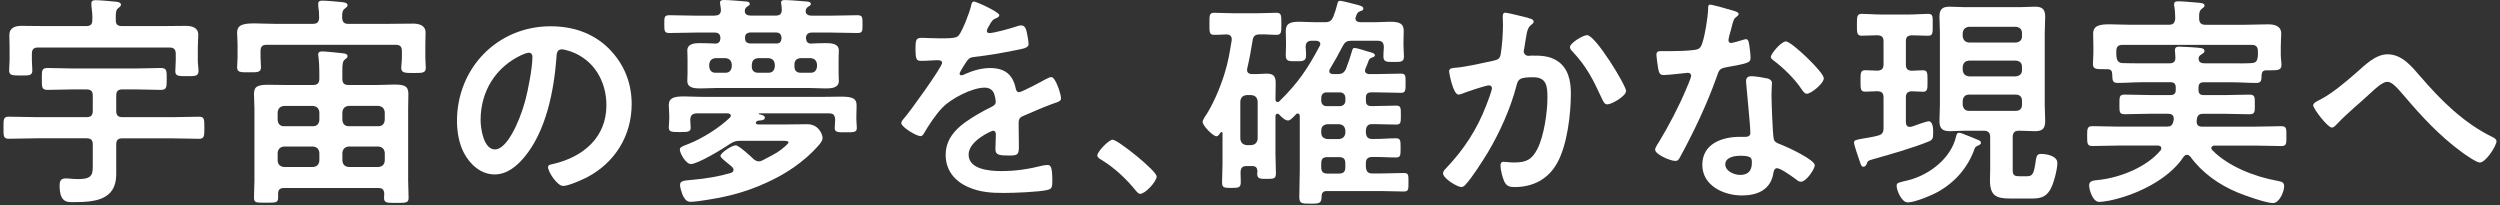
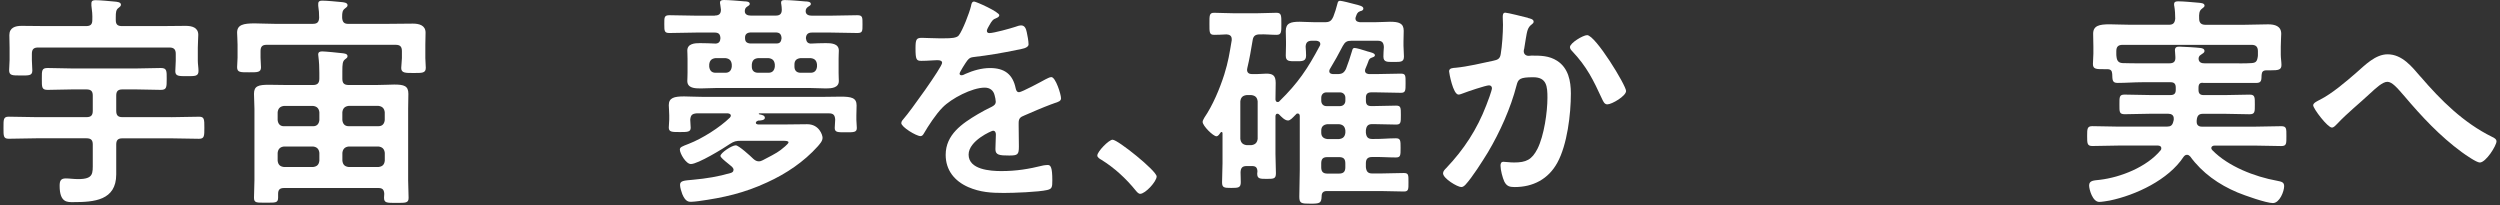
<svg xmlns="http://www.w3.org/2000/svg" width="560" height="46" viewBox="0 0 560 46" fill="none">
  <rect x="0" y="0" width="560" height="46" fill="#333333" stroke="none" />
  <path d="M38.356 26.249C40.426 26.249 42.496 26.146 44.618 26.146C45.776 26.146 45.776 26.751 45.776 28.617C45.776 30.483 45.776 31.088 44.566 31.088C42.496 31.088 40.426 30.986 38.356 30.986H27.4C26.437 30.986 26.036 31.386 26.036 32.349V39.062C26.036 44.924 21.035 45.273 16.443 45.273C15.182 45.273 13.359 45.477 13.359 41.635C13.359 40.57 13.564 39.965 14.723 39.965C15.532 39.965 16.494 40.118 17.5 40.118C20.984 40.118 20.78 38.858 20.78 36.43V32.34C20.78 31.378 20.38 30.977 19.366 30.977H8.205C6.135 30.977 4.013 31.079 1.943 31.079C0.733 31.079 0.784 30.423 0.784 28.609C0.784 26.794 0.733 26.138 1.943 26.138C4.013 26.138 6.135 26.24 8.205 26.24H19.366C20.38 26.24 20.78 25.84 20.78 24.826V21.393C20.78 20.43 20.38 20.029 19.366 20.029H16.137C14.322 20.029 12.499 20.132 10.684 20.132C9.321 20.132 9.372 19.527 9.372 17.661C9.372 15.795 9.321 15.233 10.684 15.233C12.499 15.233 14.322 15.335 16.137 15.335H30.526C32.392 15.335 34.215 15.233 36.03 15.233C37.393 15.233 37.342 15.889 37.342 17.661C37.342 19.527 37.342 20.132 36.03 20.132C34.215 20.132 32.341 20.029 30.526 20.029H27.4C26.437 20.029 26.036 20.43 26.036 21.393V24.826C26.036 25.84 26.437 26.24 27.4 26.24H38.356V26.249ZM25.934 4.481C25.934 5.495 26.335 5.844 27.348 5.844H36.183C37.998 5.844 39.77 5.793 41.585 5.793C42.999 5.793 44.413 6.151 44.413 7.812C44.413 8.571 44.311 9.576 44.311 10.692V13.623C44.311 14.33 44.464 15.19 44.464 15.898C44.464 17.107 43.655 17.056 41.891 17.056C40.128 17.056 39.267 17.107 39.267 15.949C39.267 15.242 39.37 14.381 39.37 13.623V12.055C39.37 11.092 38.969 10.641 37.955 10.641H8.554C7.54 10.641 7.14 11.041 7.14 12.055V13.469C7.14 14.228 7.242 15.088 7.242 15.795C7.242 17.005 6.382 16.903 4.618 16.903C2.855 16.903 2.045 16.954 2.045 15.744C2.045 15.088 2.148 14.177 2.148 13.469V10.692C2.148 9.533 2.096 8.52 2.096 7.864C2.096 6.194 3.409 5.793 4.823 5.793C6.637 5.793 8.512 5.844 10.326 5.844H19.263C20.277 5.844 20.678 5.487 20.678 4.481C20.729 3.425 20.627 2.309 20.473 1.252V0.75C20.473 0.145 20.874 0.043 21.385 0.043C22.399 0.043 24.563 0.247 25.628 0.349C26.181 0.4 27.093 0.452 27.093 1.056C27.093 1.406 26.786 1.559 26.488 1.815C25.985 2.215 25.934 2.828 25.934 3.834V4.49V4.481Z" fill="white" />
  <path d="M86.892 5.342C88.757 5.342 90.632 5.291 92.498 5.291C93.861 5.291 95.326 5.648 95.326 7.31C95.326 7.864 95.275 9.073 95.275 10.036V13.018C95.275 13.674 95.377 14.585 95.377 15.19C95.377 16.4 94.517 16.349 92.651 16.349C90.93 16.349 89.873 16.4 89.873 15.241C89.873 14.637 90.027 13.674 90.027 13.018V11.45C90.027 10.436 89.626 10.036 88.612 10.036H59.723C58.76 10.036 58.36 10.436 58.36 11.45V12.916C58.36 13.572 58.462 14.432 58.462 15.088C58.462 16.247 57.601 16.196 55.787 16.196C53.87 16.196 53.112 16.247 53.112 15.037C53.112 14.483 53.214 13.521 53.214 12.916V10.036C53.214 8.928 53.112 7.966 53.112 7.31C53.112 5.538 54.526 5.239 57.048 5.239C58.309 5.239 59.825 5.342 61.589 5.342H70.074C71.088 5.342 71.437 4.941 71.488 3.979C71.488 3.067 71.437 2.215 71.284 1.303V0.852C71.284 0.247 71.684 0.145 72.195 0.145C73.158 0.145 75.331 0.349 76.387 0.452C76.89 0.503 77.852 0.554 77.852 1.159C77.852 1.516 77.597 1.61 77.248 1.917C76.694 2.317 76.643 2.931 76.643 3.638V4.038C76.745 5.001 77.094 5.35 78.057 5.35H86.892V5.342ZM84.719 42.112H63.659C62.696 42.112 62.296 42.47 62.296 43.424V44.285C62.296 45.494 61.64 45.392 59.569 45.392C57.499 45.392 56.894 45.494 56.894 44.285C56.894 42.973 56.996 41.661 56.996 40.349V24.391C56.996 23.284 56.894 22.168 56.894 21.009C56.894 19.246 57.908 18.99 60.225 18.99C61.239 18.99 62.551 19.041 64.11 19.041H70.117C71.079 19.041 71.531 18.641 71.531 17.627V16.264C71.531 15.105 71.48 13.887 71.326 12.677C71.326 12.524 71.275 12.37 71.275 12.226C71.275 11.621 71.676 11.518 72.187 11.518C72.792 11.518 75.978 11.825 76.685 11.919C77.086 11.97 77.844 12.021 77.844 12.575C77.844 12.933 77.639 13.026 77.239 13.333C76.736 13.733 76.685 14.441 76.685 15.957V17.627C76.685 18.641 77.086 19.041 78.099 19.041H84.31C85.929 19.041 87.241 18.939 88.297 18.939C90.521 18.939 91.475 19.246 91.475 21.009C91.475 22.117 91.424 23.284 91.424 24.391V40.4C91.424 41.209 91.526 43.833 91.526 44.336C91.526 45.494 90.819 45.443 88.8 45.443C86.679 45.443 86.023 45.494 86.023 44.285C86.023 44.029 86.074 43.731 86.074 43.424C86.023 42.461 85.673 42.112 84.711 42.112H84.719ZM71.539 25.141C71.437 24.281 70.986 23.829 70.125 23.727H63.608C62.747 23.829 62.296 24.281 62.193 25.141V26.913C62.296 27.774 62.747 28.276 63.608 28.276H70.125C70.986 28.276 71.437 27.774 71.539 26.913V25.141ZM63.608 32.817C62.747 32.919 62.296 33.371 62.193 34.232V35.995C62.296 36.907 62.747 37.307 63.608 37.409H70.125C70.986 37.307 71.437 36.907 71.539 35.995V34.232C71.437 33.371 70.986 32.919 70.125 32.817H63.608ZM84.77 28.268C85.631 28.268 86.082 27.765 86.184 26.905V25.133C86.082 24.272 85.631 23.821 84.77 23.718H78.099C77.239 23.821 76.787 24.272 76.685 25.133V26.905C76.787 27.765 77.239 28.268 78.099 28.268H84.77ZM76.694 35.995C76.796 36.907 77.248 37.307 78.108 37.409H84.779C85.639 37.307 86.091 36.907 86.193 35.995V34.232C86.091 33.371 85.639 32.919 84.779 32.817H78.108C77.248 32.919 76.796 33.371 76.694 34.232V35.995Z" fill="white" />
-   <path d="M136.39 10.896C139.772 14.279 141.493 18.521 141.493 23.318C141.493 30.338 137.804 36.344 131.645 39.633C130.486 40.238 127.351 41.652 126.141 41.652C124.829 41.652 122.759 38.517 122.759 37.409C122.759 36.907 123.517 36.804 124.02 36.702C130.639 35.135 135.836 30.79 135.836 23.574C135.836 18.172 133.008 13.325 127.76 11.501C127.308 11.348 126.295 11.05 125.843 11.05C124.684 11.05 124.684 12.157 124.633 13.018C124.079 20.396 122.307 29.384 117.46 35.186C115.79 37.205 113.575 39.071 110.797 39.071C107.713 39.071 105.294 36.847 103.931 34.274C102.823 32.204 102.363 29.478 102.363 27.101C102.363 15.284 111.402 5.887 123.321 5.887C128.271 5.887 132.812 7.352 136.399 10.888L136.39 10.896ZM116.744 12.362C110.985 15.088 107.654 20.489 107.654 26.905C107.654 28.77 108.31 33.473 110.883 33.473C113.456 33.473 116.233 27.714 117.647 22.568C118.303 20.14 119.266 15.148 119.266 12.72C119.266 12.217 119.01 11.808 118.457 11.808C118.056 11.808 117.145 12.166 116.744 12.362Z" fill="white" />
  <path d="M160.126 3.476C161.037 3.476 161.489 3.118 161.489 2.164C161.438 1.764 161.387 1.355 161.335 1.005C161.284 0.852 161.284 0.699 161.284 0.554C161.284 0.051 161.787 0 162.196 0C163.159 0 165.732 0.204 166.788 0.307C167.188 0.307 167.947 0.358 167.947 0.86C167.947 1.167 167.691 1.261 167.393 1.465C166.992 1.721 166.89 1.968 166.839 2.377V2.53C166.839 3.289 167.546 3.493 168.202 3.493H173.757C174.669 3.493 175.12 3.135 175.12 2.181C175.12 1.781 175.069 1.372 175.018 1.022C174.967 0.869 174.967 0.716 174.967 0.571C174.967 0.017 175.469 0.017 175.878 0.017C176.841 0.017 179.414 0.221 180.419 0.324C180.82 0.324 181.629 0.375 181.629 0.877C181.629 1.184 181.373 1.278 181.075 1.482C180.675 1.738 180.47 2.036 180.47 2.496C180.47 3.306 181.177 3.51 181.833 3.51H186.076C188.044 3.51 190.012 3.408 192.04 3.408C193.25 3.408 193.199 3.91 193.199 5.427C193.199 6.943 193.25 7.395 192.04 7.395C190.072 7.395 188.053 7.293 186.076 7.293H181.885C181.024 7.293 180.573 7.651 180.521 8.554C180.624 9.261 180.828 9.712 181.586 9.763C182.694 9.712 183.81 9.661 184.969 9.661C186.127 9.661 187.899 9.712 187.899 11.331C187.899 11.834 187.848 12.243 187.848 13.146V16.323C187.848 17.235 187.899 17.636 187.899 18.138C187.899 19.706 186.23 19.808 185.02 19.808C183.81 19.808 182.447 19.706 181.186 19.706H160.731C159.47 19.706 158.209 19.808 156.939 19.808C155.67 19.808 153.958 19.757 153.958 18.138C153.958 17.738 154.009 17.278 154.009 16.323V13.146C154.009 12.183 153.958 11.731 153.958 11.331C153.958 9.763 155.627 9.661 156.786 9.661C157.945 9.661 159.163 9.712 160.322 9.763C161.08 9.712 161.335 9.261 161.378 8.554C161.327 7.642 160.978 7.293 160.066 7.293H155.926C153.957 7.293 151.989 7.395 149.962 7.395C148.803 7.395 148.803 6.943 148.803 5.427C148.803 3.91 148.752 3.408 149.962 3.408C151.981 3.408 153.949 3.51 155.926 3.51H160.117L160.126 3.476ZM164.317 38.065C164.317 37.759 164.164 37.614 164.011 37.409C163.755 37.205 163.457 36.907 163.048 36.6C162.29 35.995 161.378 35.237 161.378 34.93C161.378 34.274 163.9 32.553 164.811 32.553C165.467 32.553 168.143 34.981 168.747 35.586C169.105 35.893 169.455 36.14 169.957 36.14C170.315 36.14 170.562 36.038 170.869 35.884C171.832 35.382 174.047 34.266 174.856 33.61C175.163 33.354 176.628 32.246 176.628 31.889C176.628 31.582 176.074 31.539 175.469 31.539H165.927C164.863 31.539 164.462 31.642 163.499 32.246C162.034 33.26 156.326 36.745 154.758 36.745C153.651 36.745 152.288 34.368 152.288 33.516C152.288 32.962 152.739 32.809 154.307 32.204C157.289 31.045 161.225 28.566 163.499 26.342C163.602 26.189 163.704 26.087 163.704 25.891C163.704 25.533 163.346 25.439 163.048 25.388H156.028C155.014 25.491 154.716 25.789 154.613 26.802C154.613 27.305 154.716 28.114 154.716 28.617C154.716 29.58 153.957 29.58 152.288 29.58C150.516 29.58 149.808 29.58 149.808 28.566C149.808 28.063 149.911 27.305 149.911 26.751V25.84C149.911 24.877 149.808 24.119 149.808 23.565C149.808 21.895 151.018 21.597 153.242 21.597C154.401 21.597 155.866 21.699 157.536 21.699H184.202C185.821 21.699 187.184 21.648 188.291 21.648C190.719 21.648 191.878 21.904 191.878 23.616C191.878 24.221 191.827 24.928 191.827 25.84V26.854C191.827 27.356 191.929 28.166 191.929 28.668C191.929 29.682 191.171 29.631 189.45 29.631C187.729 29.631 186.979 29.682 186.979 28.668C186.979 28.114 187.081 27.356 187.081 26.802C187.03 25.789 186.681 25.388 185.667 25.388H170.111C170.059 25.388 169.957 25.439 169.957 25.491C169.957 25.593 170.162 25.644 170.264 25.644C170.715 25.746 171.329 25.848 171.329 26.402C171.329 26.956 170.264 27.007 169.915 27.007C169.761 27.007 169.557 27.16 169.463 27.211C169.361 27.314 169.31 27.365 169.31 27.518C169.31 27.774 169.565 27.825 169.761 27.876H176.176C177.744 27.876 179.261 27.825 180.82 27.825C183.495 27.825 184.253 30.253 184.253 30.858C184.253 31.616 183.648 32.221 183.188 32.775C180.061 36.259 176.066 38.934 171.823 40.86C166.72 43.237 162.026 44.293 156.471 45.051C155.917 45.102 155.363 45.205 154.801 45.205C154.298 45.205 153.54 45.205 152.833 43.484C152.628 42.93 152.33 42.018 152.33 41.413C152.33 40.451 153.242 40.451 155.312 40.255C158.141 39.999 160.969 39.548 163.695 38.738C164.053 38.636 164.3 38.432 164.3 38.082L164.317 38.065ZM160.279 13.018C159.419 13.12 158.967 13.521 158.865 14.432V14.935C158.967 15.795 159.419 16.298 160.279 16.298H162.503C163.363 16.298 163.815 15.795 163.917 14.935V14.432C163.815 13.521 163.363 13.12 162.503 13.018H160.279ZM173.961 9.738C174.72 9.738 174.975 9.337 175.069 8.579C175.018 7.616 174.617 7.267 173.706 7.267H168.253C167.393 7.267 166.839 7.625 166.89 8.528C166.89 9.286 167.197 9.636 167.998 9.738H173.961ZM168.407 14.935C168.407 15.795 168.909 16.298 169.821 16.298H172.147C173.007 16.298 173.459 15.795 173.561 14.935V14.432C173.459 13.521 173.007 13.12 172.147 13.018H169.821C168.909 13.12 168.509 13.521 168.407 14.432V14.935ZM177.957 14.935C177.957 15.795 178.46 16.298 179.32 16.298H181.595C182.455 16.298 182.907 15.795 183.009 14.935V14.432C182.907 13.521 182.455 13.12 181.595 13.018H179.32C178.46 13.12 177.957 13.521 177.957 14.432V14.935Z" fill="white" />
  <path d="M223.835 3.425C223.835 3.732 223.477 3.928 223.23 4.03C222.421 4.336 222.216 4.584 221.56 5.751C221.407 6.006 221.057 6.611 221.057 6.909C221.057 7.267 221.313 7.412 221.611 7.412C222.625 7.412 226.408 6.356 227.473 5.998C227.831 5.844 228.384 5.691 228.734 5.691C229.594 5.691 229.841 6.5 229.994 7.208C230.148 7.864 230.395 9.227 230.395 9.934C230.395 10.794 228.776 10.99 227.72 11.195C224.542 11.851 221.356 12.405 218.178 12.762C217.368 12.864 217.164 12.967 216.661 13.572C216.355 13.972 214.94 16.145 214.94 16.502C214.94 16.707 215.145 16.86 215.341 16.86C215.648 16.86 215.997 16.707 216.252 16.553C217.973 15.795 219.89 15.241 221.756 15.241C224.985 15.241 226.859 16.605 227.515 19.791C227.618 20.242 227.771 20.651 228.274 20.651C228.878 20.651 233.377 18.223 234.186 17.772C234.544 17.618 235.098 17.269 235.498 17.269C236.461 17.269 237.671 21.154 237.671 22.015C237.671 22.619 237.117 22.824 236.154 23.122C235.95 23.224 235.703 23.275 235.447 23.378C233.428 24.136 231.46 24.996 229.492 25.848C228.58 26.206 228.18 26.504 228.18 27.518V28.174C228.18 29.742 228.231 31.258 228.231 32.817C228.231 34.632 227.975 34.836 226.058 34.836C223.886 34.836 222.974 34.734 222.974 33.422C222.974 32.315 223.077 31.199 223.077 30.142C223.077 29.691 222.923 29.282 222.421 29.282C222.165 29.282 216.968 31.505 216.968 34.632C216.968 38.014 221.867 38.321 224.295 38.321C227.677 38.321 230.403 37.869 233.692 37.06C233.999 37.009 234.348 36.958 234.706 36.958C235.362 36.958 235.72 37.512 235.72 40.391C235.72 41.908 235.669 42.308 234.561 42.564C232.644 43.015 227.038 43.22 224.866 43.22C221.986 43.22 219.567 43.066 216.883 41.908C213.799 40.544 211.831 38.116 211.831 34.683C211.831 30.142 215.52 27.663 219.004 25.593C220.018 24.988 221.074 24.434 222.139 23.923C222.642 23.667 223.051 23.369 223.051 22.764C223.051 22.406 222.898 21.699 222.795 21.35C222.54 20.242 221.73 19.629 220.572 19.629C217.743 19.629 213.1 22.057 211.132 24.076C209.667 25.542 207.946 28.166 206.889 29.989C206.736 30.244 206.532 30.491 206.182 30.491C205.271 30.491 201.888 28.472 201.888 27.561C201.888 27.16 202.289 26.751 202.544 26.453C203.703 25.192 211.03 15.037 211.03 14.083C211.03 13.631 210.63 13.478 209.922 13.478C209.113 13.478 207.954 13.631 206.387 13.631C205.279 13.631 205.075 13.376 205.075 10.803C205.075 8.784 205.279 8.477 206.54 8.477C207.401 8.477 208.713 8.579 210.178 8.579H211.643C212.955 8.579 214.319 8.528 214.77 7.923C215.631 6.816 217.147 2.871 217.496 1.406C217.599 0.852 217.701 0.349 218.203 0.349C218.655 0.349 223.86 2.675 223.86 3.433L223.835 3.425Z" fill="white" />
  <path d="M249.24 31.301C250.399 31.301 259.089 38.27 259.089 39.531C259.089 40.638 256.567 43.416 255.4 43.416C254.999 43.416 254.642 42.964 254.386 42.657C252.213 39.982 249.641 37.605 246.71 35.791C246.361 35.586 245.798 35.288 245.798 34.828C245.798 33.967 248.371 31.292 249.232 31.292L249.24 31.301Z" fill="white" />
  <path d="M303.433 10.743C303.833 10.743 305.35 11.195 305.955 11.399C306.057 11.45 306.159 11.45 306.262 11.501C307.02 11.706 307.982 11.902 307.982 12.362C307.982 12.72 307.531 12.813 307.275 12.916C306.969 13.018 306.773 13.171 306.619 13.469C306.364 14.125 306.168 14.73 305.861 15.386C305.81 15.54 305.759 15.642 305.759 15.838C305.759 16.545 306.568 16.596 306.722 16.596H308.238C310.053 16.596 311.927 16.494 313.793 16.494C314.9 16.494 314.849 16.945 314.849 18.666C314.849 20.285 314.849 20.788 313.793 20.788C311.927 20.788 310.053 20.685 308.238 20.685H307.173C306.364 20.685 305.963 21.043 305.963 21.844V22.551C305.963 23.412 306.313 23.761 307.173 23.761H307.625C309.346 23.761 311.007 23.659 312.728 23.659C313.793 23.659 313.793 24.11 313.793 25.78C313.793 27.45 313.793 27.901 312.728 27.901C311.007 27.901 309.346 27.799 307.625 27.799H307.369C306.406 27.799 306.057 28.251 305.955 29.213V29.716C306.057 30.679 306.406 31.13 307.369 31.13C309.141 31.181 310.905 30.977 312.668 30.977C313.733 30.977 313.733 31.48 313.733 33.15C313.733 34.819 313.733 35.271 312.668 35.271C310.896 35.271 309.133 35.118 307.369 35.169C306.406 35.169 305.955 35.569 305.955 36.583V37.443C306.057 38.406 306.406 38.858 307.369 38.858H309.286C311.007 38.858 312.719 38.755 314.44 38.755C315.548 38.755 315.497 39.207 315.497 40.826C315.497 42.342 315.548 42.896 314.483 42.896C312.719 42.896 310.998 42.794 309.277 42.794H297.205C296.447 42.794 296.047 43.151 296.047 43.952C295.995 45.52 295.646 45.622 293.567 45.622C291.489 45.622 291.046 45.571 291.046 44.055C291.046 42.087 291.148 40.067 291.148 38.048V26.027C291.148 25.721 291.046 25.422 290.696 25.422C290.492 25.422 290.39 25.473 290.296 25.627L290.04 25.882C289.589 26.334 289.026 26.99 288.524 26.99C287.766 26.99 287.007 26.129 286.505 25.627C286.402 25.524 286.3 25.473 286.104 25.473C285.798 25.473 285.746 25.78 285.704 25.976V34.513C285.704 35.927 285.806 37.392 285.806 38.806C285.806 40.067 285.303 40.067 283.736 40.067C282.27 40.067 281.614 40.067 281.614 38.909C281.614 38.755 281.666 38.551 281.666 38.355C281.614 37.546 281.308 37.196 280.456 37.196H279.246C278.283 37.196 277.934 37.597 277.883 38.559C277.883 39.318 277.934 40.025 277.934 40.783C277.934 42.044 277.431 42.095 275.813 42.095C274.194 42.095 273.742 42.044 273.742 40.834C273.742 39.369 273.845 37.955 273.845 36.54V29.869C273.845 29.716 273.793 29.563 273.64 29.563C273.538 29.563 273.487 29.614 273.436 29.665C273.18 30.014 272.882 30.526 272.473 30.526C271.766 30.526 269.389 28.2 269.389 27.297C269.389 26.99 269.644 26.641 269.789 26.334C271.655 23.608 273.223 19.868 274.237 16.69C275.148 13.759 275.395 12.047 275.906 9.014V8.758C275.906 8 275.404 7.744 274.748 7.702C274.296 7.753 272.277 7.804 271.97 7.804C270.863 7.804 270.914 7.199 270.914 5.333C270.914 3.467 270.863 2.863 271.97 2.863C273.18 2.863 274.645 2.965 276.162 2.965H281.768C283.233 2.965 284.698 2.863 285.959 2.863C287.067 2.863 287.024 3.57 287.024 5.333C287.024 7.097 287.075 7.804 285.959 7.804C284.698 7.804 283.438 7.651 282.219 7.702C281.257 7.702 280.754 8.008 280.601 8.963C280.243 11.084 279.893 13.205 279.391 15.276C279.391 15.378 279.34 15.531 279.34 15.633C279.34 16.34 279.842 16.596 280.447 16.596H281.461C282.322 16.596 283.029 16.494 283.634 16.494C285.048 16.494 285.755 16.852 285.755 18.564C285.755 19.825 285.704 21.035 285.704 22.304C285.755 22.611 285.857 22.858 286.206 22.858C286.36 22.858 286.513 22.807 286.607 22.654C290.747 18.615 292.92 15.378 295.595 10.334C295.697 10.181 295.748 10.027 295.748 9.883C295.748 9.329 295.297 9.176 294.837 9.124H293.874C292.962 9.124 292.511 9.482 292.46 10.437C292.511 11.041 292.562 11.953 292.562 12.456C292.562 13.768 291.65 13.716 290.338 13.716C288.771 13.716 288.013 13.768 288.013 12.456C288.013 11.646 288.064 10.888 288.064 10.079V9.32C288.064 8.409 288.013 7.599 288.013 6.943C288.013 5.171 289.12 4.873 291.148 4.873C292.059 4.873 293.218 4.975 294.53 4.975H296.754C297.81 4.975 298.219 4.72 298.671 3.715C299.028 2.803 299.327 1.849 299.582 0.835C299.684 0.383 299.787 0.179 300.187 0.179C300.545 0.179 302.76 0.733 303.271 0.886C304.532 1.193 305.392 1.389 305.392 1.9C305.392 2.351 304.941 2.454 304.685 2.505C304.08 2.709 303.927 3.11 303.723 3.715C303.672 3.868 303.62 3.97 303.62 4.115C303.62 4.924 304.43 4.924 304.634 4.975H307.965C309.277 4.975 310.385 4.873 311.348 4.873C313.316 4.873 314.432 5.18 314.432 6.892C314.432 7.651 314.381 8.46 314.381 9.32V10.232C314.381 11.041 314.483 11.851 314.483 12.66C314.483 13.972 313.673 13.87 312.106 13.87C310.794 13.87 309.882 13.972 309.882 12.66C309.882 12.26 309.933 11.041 309.985 10.539C309.933 9.525 309.584 9.124 308.57 9.124H302.76C301.704 9.124 301.295 9.38 300.792 10.283C299.88 12.047 298.926 13.768 297.912 15.437C297.81 15.591 297.759 15.744 297.759 15.94C297.759 16.443 298.159 16.545 298.568 16.596H299.582C300.596 16.596 301.048 16.34 301.499 15.437C302.053 13.972 302.411 12.916 302.862 11.399C302.964 11.041 303.016 10.743 303.416 10.743H303.433ZM280.302 32.511C281.163 32.408 281.614 31.957 281.717 31.096V22.713C281.614 21.802 281.163 21.401 280.302 21.299H279.246C278.385 21.401 277.934 21.802 277.832 22.713V31.096C277.934 31.957 278.385 32.408 279.246 32.511H280.302ZM297.12 20.694C296.413 20.694 295.961 21.197 295.961 21.904V22.56C295.961 23.267 296.413 23.77 297.12 23.77H300.153C300.86 23.77 301.363 23.267 301.363 22.56V21.904C301.363 21.197 300.86 20.694 300.153 20.694H297.12ZM299.949 31.148C300.86 31.045 301.261 30.594 301.363 29.733V29.231C301.261 28.37 300.86 27.919 299.949 27.816H297.324C296.464 27.919 295.961 28.37 295.961 29.231V29.733C295.961 30.594 296.464 31.045 297.324 31.148H299.949ZM297.316 35.194C296.353 35.194 295.953 35.595 295.953 36.608V37.469C295.953 38.432 296.353 38.883 297.316 38.883H299.94C300.954 38.883 301.354 38.432 301.354 37.469V36.608C301.354 35.595 300.954 35.194 299.94 35.194H297.316Z" fill="white" />
  <path d="M342.274 4.03C342.674 4.132 343.535 4.285 343.535 4.839C343.535 5.146 343.33 5.291 343.134 5.444C342.171 6.151 342.078 6.96 341.771 8.724C341.669 9.329 341.566 10.036 341.422 10.896C341.371 11.05 341.319 11.297 341.319 11.45C341.319 12.157 341.822 12.507 342.427 12.507C342.631 12.507 342.827 12.456 343.032 12.456C345.102 12.456 346.968 12.456 348.791 13.614C351.313 15.233 351.875 18.155 351.875 20.941C351.875 25.584 351.066 32.408 348.842 36.447C346.823 40.136 343.39 41.899 339.3 41.899C338.193 41.899 337.528 41.746 336.974 40.689C336.574 39.829 336.114 38.065 336.114 37.103C336.114 36.6 336.267 36.242 336.77 36.242C337.273 36.242 338.133 36.395 339.147 36.395C341.873 36.395 343.134 35.791 344.404 33.311C345.869 30.381 346.627 25.133 346.627 21.895C346.627 19.373 346.474 17.303 343.449 17.303C340.425 17.303 340.067 17.704 339.709 19.118C338.397 24.221 335.969 29.622 333.294 34.121C332.084 36.089 329.758 39.778 328.242 41.397C327.986 41.652 327.688 41.899 327.33 41.899C326.47 41.899 323.241 39.982 323.241 38.815C323.241 38.364 323.641 37.955 323.948 37.656C327.935 33.465 330.866 28.966 332.936 23.565C333.192 22.96 334.197 20.234 334.197 19.774C334.197 19.373 333.941 19.118 333.541 19.118C332.834 19.118 328.642 20.532 327.782 20.881C327.475 20.984 327.024 21.188 326.717 21.188C325.456 21.188 324.596 16.238 324.596 15.983C324.596 15.224 325.456 15.224 326.112 15.173C328.736 14.918 331.922 14.159 334.495 13.606C335.509 13.401 336.012 13.154 336.165 12.089C336.472 10.317 336.668 7.395 336.668 5.572C336.668 5.018 336.617 4.464 336.617 3.851C336.617 3.45 336.617 2.837 337.17 2.837C337.673 2.837 341.515 3.8 342.274 3.996V4.03ZM364.237 20.396C364.237 21.503 361.059 23.378 360.045 23.378C359.389 23.378 359.134 22.722 358.887 22.219C356.868 17.874 355.504 14.994 352.122 11.408C351.918 11.203 351.671 10.905 351.671 10.547C351.671 9.636 354.601 7.872 355.513 7.872C357.379 7.872 364.246 19.135 364.246 20.396H364.237Z" fill="white" />
-   <path d="M388.637 2.513C388.893 2.615 389.446 2.769 389.446 3.118C389.446 3.467 389.089 3.672 388.637 4.03C388.237 4.388 387.879 6.151 387.725 6.705C387.572 7.105 387.172 8.724 387.172 8.98C387.172 9.337 387.376 9.636 387.725 9.636C388.075 9.636 390.145 9.031 390.605 8.877C390.758 8.826 390.963 8.775 391.108 8.775C391.713 8.775 391.764 9.687 391.866 10.292C391.968 10.999 392.122 12.26 392.122 12.967C392.122 14.074 391.517 14.177 386.865 15.037C385.05 15.344 385.093 15.693 384.488 17.363C382.264 23.574 379.385 29.588 376.258 35.339C375.951 35.842 375.807 36.046 375.244 36.046C374.137 36.046 370.746 34.581 370.746 33.524C370.746 33.073 371.402 32.11 371.658 31.71C373.728 28.328 376.156 23.676 377.664 20.047C377.919 19.493 378.822 17.371 378.822 16.962C378.822 16.656 378.567 16.306 378.115 16.306C377.715 16.306 373.822 16.809 372.663 16.809C371.802 16.809 371.598 16.358 371.402 15.19C371.3 14.585 371.044 12.762 371.044 12.26C371.044 11.604 371.402 11.45 371.956 11.45H374.282C376.003 11.45 377.766 11.399 379.487 11.195C380.143 11.092 380.595 11.041 381.004 10.385C381.762 9.124 382.622 3.519 382.622 1.9C382.622 1.542 382.622 1.039 383.074 1.039C383.628 1.039 387.819 2.249 388.629 2.505L388.637 2.513ZM395.904 17.567C396.458 17.721 396.918 18.019 396.918 18.632C396.918 18.735 396.816 20.251 396.816 21.307C396.816 22.773 397.071 30.04 397.318 31.105C397.472 31.863 398.128 32.068 398.886 32.366C399.039 32.417 399.244 32.519 399.389 32.57C400.547 33.022 406.511 35.799 406.511 37.017C406.511 37.827 404.645 40.706 403.384 40.706C402.882 40.706 402.422 40.255 402.072 39.999C401.314 39.446 398.843 37.673 398.034 37.673C397.48 37.673 397.276 38.38 397.225 38.832C396.62 42.521 393.638 43.782 390.205 43.782C386.115 43.782 381.319 41.609 381.319 36.915C381.319 32.221 385.715 30.653 389.702 30.653H391.014C391.619 30.653 392.079 30.398 392.079 29.793C392.079 28.174 391.321 20.856 391.167 18.888C391.167 18.632 391.116 18.436 391.116 18.181C391.116 17.371 391.568 17.073 392.326 17.073C393.289 17.073 395.001 17.38 395.913 17.576L395.904 17.567ZM386.465 36.804C386.465 38.372 388.484 39.181 389.796 39.181C391.61 39.181 392.42 38.219 392.42 36.455C392.42 35.441 392.369 34.888 389.847 34.888C388.637 34.888 386.465 35.194 386.465 36.804ZM408.53 17.516C408.53 18.726 405.651 21.001 404.739 21.001C404.236 21.001 403.878 20.447 403.631 20.089C402.064 17.712 399.593 15.293 397.318 13.572C397.114 13.418 396.662 13.12 396.662 12.762C396.662 12.055 398.988 9.278 400.045 9.278C401.306 9.278 408.53 16.196 408.53 17.508V17.516Z" fill="white" />
-   <path d="M426.915 14.432C426.915 15.395 427.273 15.795 428.227 15.846C428.483 15.846 430.604 15.744 430.698 15.744C431.806 15.744 431.763 16.349 431.763 18.172C431.763 19.893 431.814 20.549 430.749 20.549C430.647 20.549 428.423 20.447 428.227 20.447C427.265 20.498 426.915 20.898 426.915 21.861V27.314C426.915 27.919 427.12 28.421 427.776 28.421C427.929 28.421 428.083 28.37 428.227 28.37C428.781 28.166 431.61 27.16 431.967 27.16C433.032 27.16 433.032 28.932 433.032 29.682C433.032 31.148 432.879 31.352 431.874 31.752C428.841 33.013 422.937 34.734 419.648 35.637C418.387 35.995 418.336 36.089 418.132 36.745C417.978 37.051 417.774 37.35 417.425 37.35C416.973 37.35 416.871 36.992 416.615 36.242C416.36 35.535 415.303 32.502 415.303 31.948C415.303 31.395 415.661 31.343 417.271 31.037C418.081 30.883 419.137 30.781 420.654 30.381C421.616 30.125 421.914 29.674 421.914 28.66V21.844C421.914 20.881 421.557 20.481 420.551 20.43C420.296 20.43 417.927 20.532 417.825 20.532C416.717 20.532 416.76 19.876 416.76 18.155C416.76 16.434 416.709 15.727 417.825 15.727C418.737 15.727 419.64 15.829 420.551 15.829C421.514 15.778 421.914 15.378 421.914 14.415V9.261C421.914 8.349 421.557 7.949 420.551 7.898C419.691 7.898 417.774 8 417.016 8C415.908 8 415.951 7.242 415.951 5.572C415.951 3.902 415.9 3.101 417.016 3.101C418.225 3.101 419.844 3.254 421.463 3.254H427.469C429.088 3.254 430.698 3.101 431.865 3.101C433.032 3.101 432.93 3.706 432.93 5.529C432.93 7.446 432.981 8.008 431.865 8.008C431.107 8.008 429.19 7.906 428.279 7.906C427.265 7.957 426.915 8.307 426.915 9.269V14.432ZM442.268 33.422C440.802 37.512 438.025 40.698 434.285 42.87C432.768 43.731 428.935 45.341 427.316 45.341C426.004 45.341 424.845 42.717 424.845 41.601C424.845 40.894 425.348 40.894 427.571 40.34C432.215 39.13 436.968 35.492 438.127 30.696C438.229 30.296 438.332 29.733 438.834 29.733C439.141 29.733 439.746 29.989 440.248 30.185C441.262 30.585 442.319 30.994 443.332 31.446C443.537 31.548 443.733 31.752 443.733 31.999C443.733 32.4 443.128 32.604 442.872 32.706C442.472 32.911 442.421 33.064 442.268 33.414V33.422ZM445.803 30.696C445.803 29.733 445.352 29.282 444.389 29.282H440.095C438.988 29.282 437.871 29.384 436.764 29.384C435.145 29.384 434.438 28.83 434.438 27.109C434.438 25.899 434.54 24.681 434.54 23.471V7.412C434.54 6.202 434.438 4.984 434.438 3.774C434.438 2.104 435.043 1.499 436.713 1.499C437.82 1.499 438.988 1.602 440.095 1.602H452.465C453.573 1.602 454.689 1.499 455.848 1.499C457.518 1.499 458.122 2.104 458.122 3.774C458.122 4.984 458.02 6.202 458.02 7.412V23.471C458.02 24.681 458.122 25.899 458.122 27.109C458.122 28.779 457.518 29.384 455.848 29.384C454.74 29.384 453.573 29.282 452.465 29.282H452.21C451.247 29.282 450.847 29.733 450.847 30.696V38.117C450.847 39.326 451.298 39.48 452.414 39.48H453.982C455.345 39.48 455.601 38.977 456.052 35.739C456.206 34.777 456.453 34.479 457.211 34.479C458.472 34.479 460.849 34.93 460.849 36.498C460.849 37.963 459.988 41.345 459.179 42.606C458.165 44.225 456.904 44.472 455.089 44.472H450.293C447.013 44.472 445.752 43.765 445.752 40.331C445.752 39.522 445.803 38.713 445.803 37.904V30.679V30.696ZM451.562 9.533C452.423 9.431 452.926 8.98 452.926 8.119V7.412C452.926 6.551 452.423 6.1 451.562 5.998H441.058C440.197 6.1 439.746 6.551 439.644 7.412V8.119C439.746 8.98 440.197 9.431 441.058 9.533H451.562ZM441.058 13.572C440.197 13.674 439.746 14.074 439.644 14.986V15.693C439.746 16.553 440.197 17.005 441.058 17.107H451.562C452.423 17.005 452.926 16.553 452.926 15.693V14.986C452.926 14.074 452.423 13.674 451.562 13.572H441.058ZM441.058 21.197C440.197 21.197 439.746 21.699 439.644 22.56V23.471C439.746 24.332 440.197 24.834 441.058 24.834H451.562C452.423 24.834 452.926 24.332 452.926 23.471V22.56C452.926 21.699 452.423 21.197 451.562 21.197H441.058Z" fill="white" />
-   <path d="M471.541 15.497C469.624 15.497 468.815 15.548 468.815 14.338C468.815 13.58 468.917 12.771 468.917 12.012V10.445C468.917 9.337 468.866 8.17 468.866 7.565C468.866 5.751 470.229 5.444 472.555 5.444C473.867 5.444 475.485 5.546 477.3 5.546H485.837C486.799 5.546 487.149 5.146 487.251 4.183C487.251 3.323 487.2 2.266 487.046 1.406C486.995 1.252 486.995 1.099 486.995 0.954C486.995 0.349 487.447 0.298 487.958 0.298C489.023 0.298 491.289 0.503 492.405 0.605C492.857 0.656 493.819 0.656 493.819 1.261C493.819 1.568 493.564 1.661 493.215 1.968C492.61 2.42 492.559 3.127 492.61 4.192C492.61 5.154 493.112 5.555 494.024 5.555H502.509C504.375 5.555 506.249 5.452 508.064 5.452C509.529 5.452 510.995 5.81 510.995 7.574C510.995 8.128 510.893 9.295 510.893 10.454V12.268C510.893 12.975 511.046 13.887 511.046 14.543C511.046 15.65 510.39 15.753 508.618 15.753H507.706C506.948 15.753 506.65 16.059 506.599 16.767C506.548 17.874 506.65 18.581 505.389 18.581C503.574 18.581 501.7 18.428 499.885 18.428H493.623C492.814 18.428 492.465 18.786 492.465 19.638V20.14C492.465 20.95 492.823 21.299 493.623 21.299H498.318C500.184 21.299 502.058 21.197 503.924 21.197C505.133 21.197 505.082 21.802 505.082 23.42C505.082 25.039 505.133 25.593 503.872 25.593C502.007 25.593 500.184 25.491 498.318 25.491H493.47C492.661 25.491 492.26 25.797 492.107 26.598C492.107 26.751 492.056 26.905 492.056 26.998V27.305C492.056 28.063 492.559 28.37 493.215 28.37H505.133C507.101 28.37 509.069 28.268 510.995 28.268C512.205 28.268 512.154 28.822 512.154 30.491C512.154 32.161 512.205 32.715 510.995 32.715C509.078 32.715 507.11 32.613 505.133 32.613H496.043C495.736 32.613 495.336 32.766 495.336 33.167C495.336 33.371 495.438 33.473 495.54 33.618C499.127 37.307 505.082 39.582 510.032 40.485C511.046 40.689 511.651 40.792 511.651 41.695C511.651 42.853 510.637 45.486 509.129 45.486C507.621 45.486 502.765 43.765 501.197 43.109C497.006 41.345 493.317 38.764 490.591 35.032C490.386 34.828 490.19 34.675 489.883 34.675C489.526 34.675 489.33 34.879 489.125 35.126C485.743 40.28 478.416 43.714 472.563 44.924C472.009 45.026 470.748 45.23 470.237 45.23C468.721 45.23 467.963 42.402 467.963 41.541C467.963 40.383 469.07 40.434 470.34 40.28C475.034 39.727 480.895 37.401 483.979 33.661C484.082 33.559 484.133 33.405 484.133 33.209C484.133 32.758 483.732 32.604 483.374 32.604H474.54C472.623 32.604 470.655 32.706 468.678 32.706C467.52 32.706 467.52 32.102 467.52 30.483C467.52 28.864 467.52 28.259 468.678 28.259C470.646 28.259 472.614 28.362 474.54 28.362H485.351C486.211 28.362 486.612 28.106 486.816 27.254C486.867 27.101 486.867 26.998 486.919 26.854V26.496C486.919 25.789 486.365 25.482 485.709 25.482H481.517C479.651 25.482 477.828 25.584 475.962 25.584C474.702 25.584 474.753 25.081 474.753 23.412C474.753 21.742 474.702 21.188 475.911 21.188C477.777 21.188 479.651 21.29 481.517 21.29H486.211C487.021 21.29 487.37 20.933 487.37 20.132V19.629C487.37 18.769 487.012 18.419 486.211 18.419H479.847C478.033 18.419 476.21 18.573 474.344 18.573C473.134 18.573 473.185 17.917 473.134 16.553C473.083 15.846 472.827 15.497 472.026 15.497H471.541ZM492.49 12.967V13.273C492.593 14.032 493.197 14.185 493.853 14.185H499.86C501.325 14.185 502.842 14.236 504.307 14.134C505.27 14.083 505.568 13.776 505.721 12.822C505.772 12.617 505.772 12.464 505.772 12.268V11.459C505.772 10.496 505.321 10.044 504.358 10.044H475.468C474.454 10.044 474.054 10.496 474.054 11.459V12.012C474.054 12.268 474.054 12.515 474.105 12.771C474.207 13.631 474.557 14.083 475.468 14.134C476.934 14.185 478.348 14.185 479.813 14.185H485.922C486.936 14.185 487.336 13.785 487.285 12.771C487.285 12.319 487.183 11.612 487.183 11.254C487.183 10.598 487.583 10.445 488.145 10.445C488.904 10.445 492.235 10.649 492.942 10.752C493.342 10.803 493.802 10.956 493.802 11.408C493.802 11.808 493.445 11.961 493.146 12.166C492.84 12.37 492.644 12.473 492.541 12.822L492.49 12.975V12.967Z" fill="white" />
+   <path d="M471.541 15.497C469.624 15.497 468.815 15.548 468.815 14.338C468.815 13.58 468.917 12.771 468.917 12.012V10.445C468.917 9.337 468.866 8.17 468.866 7.565C468.866 5.751 470.229 5.444 472.555 5.444C473.867 5.444 475.485 5.546 477.3 5.546H485.837C486.799 5.546 487.149 5.146 487.251 4.183C487.251 3.323 487.2 2.266 487.046 1.406C486.995 1.252 486.995 1.099 486.995 0.954C486.995 0.349 487.447 0.298 487.958 0.298C489.023 0.298 491.289 0.503 492.405 0.605C492.857 0.656 493.819 0.656 493.819 1.261C493.819 1.568 493.564 1.661 493.215 1.968C492.61 2.42 492.559 3.127 492.61 4.192C492.61 5.154 493.112 5.555 494.024 5.555H502.509C504.375 5.555 506.249 5.452 508.064 5.452C509.529 5.452 510.995 5.81 510.995 7.574C510.995 8.128 510.893 9.295 510.893 10.454V12.268C510.893 12.975 511.046 13.887 511.046 14.543C511.046 15.65 510.39 15.753 508.618 15.753H507.706C506.948 15.753 506.65 16.059 506.599 16.767C506.548 17.874 506.65 18.581 505.389 18.581H493.623C492.814 18.428 492.465 18.786 492.465 19.638V20.14C492.465 20.95 492.823 21.299 493.623 21.299H498.318C500.184 21.299 502.058 21.197 503.924 21.197C505.133 21.197 505.082 21.802 505.082 23.42C505.082 25.039 505.133 25.593 503.872 25.593C502.007 25.593 500.184 25.491 498.318 25.491H493.47C492.661 25.491 492.26 25.797 492.107 26.598C492.107 26.751 492.056 26.905 492.056 26.998V27.305C492.056 28.063 492.559 28.37 493.215 28.37H505.133C507.101 28.37 509.069 28.268 510.995 28.268C512.205 28.268 512.154 28.822 512.154 30.491C512.154 32.161 512.205 32.715 510.995 32.715C509.078 32.715 507.11 32.613 505.133 32.613H496.043C495.736 32.613 495.336 32.766 495.336 33.167C495.336 33.371 495.438 33.473 495.54 33.618C499.127 37.307 505.082 39.582 510.032 40.485C511.046 40.689 511.651 40.792 511.651 41.695C511.651 42.853 510.637 45.486 509.129 45.486C507.621 45.486 502.765 43.765 501.197 43.109C497.006 41.345 493.317 38.764 490.591 35.032C490.386 34.828 490.19 34.675 489.883 34.675C489.526 34.675 489.33 34.879 489.125 35.126C485.743 40.28 478.416 43.714 472.563 44.924C472.009 45.026 470.748 45.23 470.237 45.23C468.721 45.23 467.963 42.402 467.963 41.541C467.963 40.383 469.07 40.434 470.34 40.28C475.034 39.727 480.895 37.401 483.979 33.661C484.082 33.559 484.133 33.405 484.133 33.209C484.133 32.758 483.732 32.604 483.374 32.604H474.54C472.623 32.604 470.655 32.706 468.678 32.706C467.52 32.706 467.52 32.102 467.52 30.483C467.52 28.864 467.52 28.259 468.678 28.259C470.646 28.259 472.614 28.362 474.54 28.362H485.351C486.211 28.362 486.612 28.106 486.816 27.254C486.867 27.101 486.867 26.998 486.919 26.854V26.496C486.919 25.789 486.365 25.482 485.709 25.482H481.517C479.651 25.482 477.828 25.584 475.962 25.584C474.702 25.584 474.753 25.081 474.753 23.412C474.753 21.742 474.702 21.188 475.911 21.188C477.777 21.188 479.651 21.29 481.517 21.29H486.211C487.021 21.29 487.37 20.933 487.37 20.132V19.629C487.37 18.769 487.012 18.419 486.211 18.419H479.847C478.033 18.419 476.21 18.573 474.344 18.573C473.134 18.573 473.185 17.917 473.134 16.553C473.083 15.846 472.827 15.497 472.026 15.497H471.541ZM492.49 12.967V13.273C492.593 14.032 493.197 14.185 493.853 14.185H499.86C501.325 14.185 502.842 14.236 504.307 14.134C505.27 14.083 505.568 13.776 505.721 12.822C505.772 12.617 505.772 12.464 505.772 12.268V11.459C505.772 10.496 505.321 10.044 504.358 10.044H475.468C474.454 10.044 474.054 10.496 474.054 11.459V12.012C474.054 12.268 474.054 12.515 474.105 12.771C474.207 13.631 474.557 14.083 475.468 14.134C476.934 14.185 478.348 14.185 479.813 14.185H485.922C486.936 14.185 487.336 13.785 487.285 12.771C487.285 12.319 487.183 11.612 487.183 11.254C487.183 10.598 487.583 10.445 488.145 10.445C488.904 10.445 492.235 10.649 492.942 10.752C493.342 10.803 493.802 10.956 493.802 11.408C493.802 11.808 493.445 11.961 493.146 12.166C492.84 12.37 492.644 12.473 492.541 12.822L492.49 12.975V12.967Z" fill="white" />
  <path d="M542.193 17.158C546.785 22.509 551.838 27.51 558.202 30.645C558.653 30.849 559.216 31.148 559.216 31.659C559.216 32.621 556.839 36.404 555.475 36.404C554.717 36.404 552.195 34.632 551.437 34.078C546.538 30.491 542.449 26.095 538.556 21.503C536.937 19.638 535.829 18.326 534.764 18.326C533.699 18.326 532.191 19.74 530.879 20.95C528.451 23.224 525.827 25.294 523.553 27.714C523.246 28.021 522.794 28.575 522.343 28.575C521.38 28.575 518.151 24.332 518.151 23.574C518.151 23.02 519.259 22.56 519.719 22.313C522.394 20.95 525.529 18.274 527.846 16.255C529.763 14.585 532.089 12.166 534.815 12.166C538.096 12.166 540.268 14.943 542.185 17.167L542.193 17.158Z" fill="white" />
</svg>